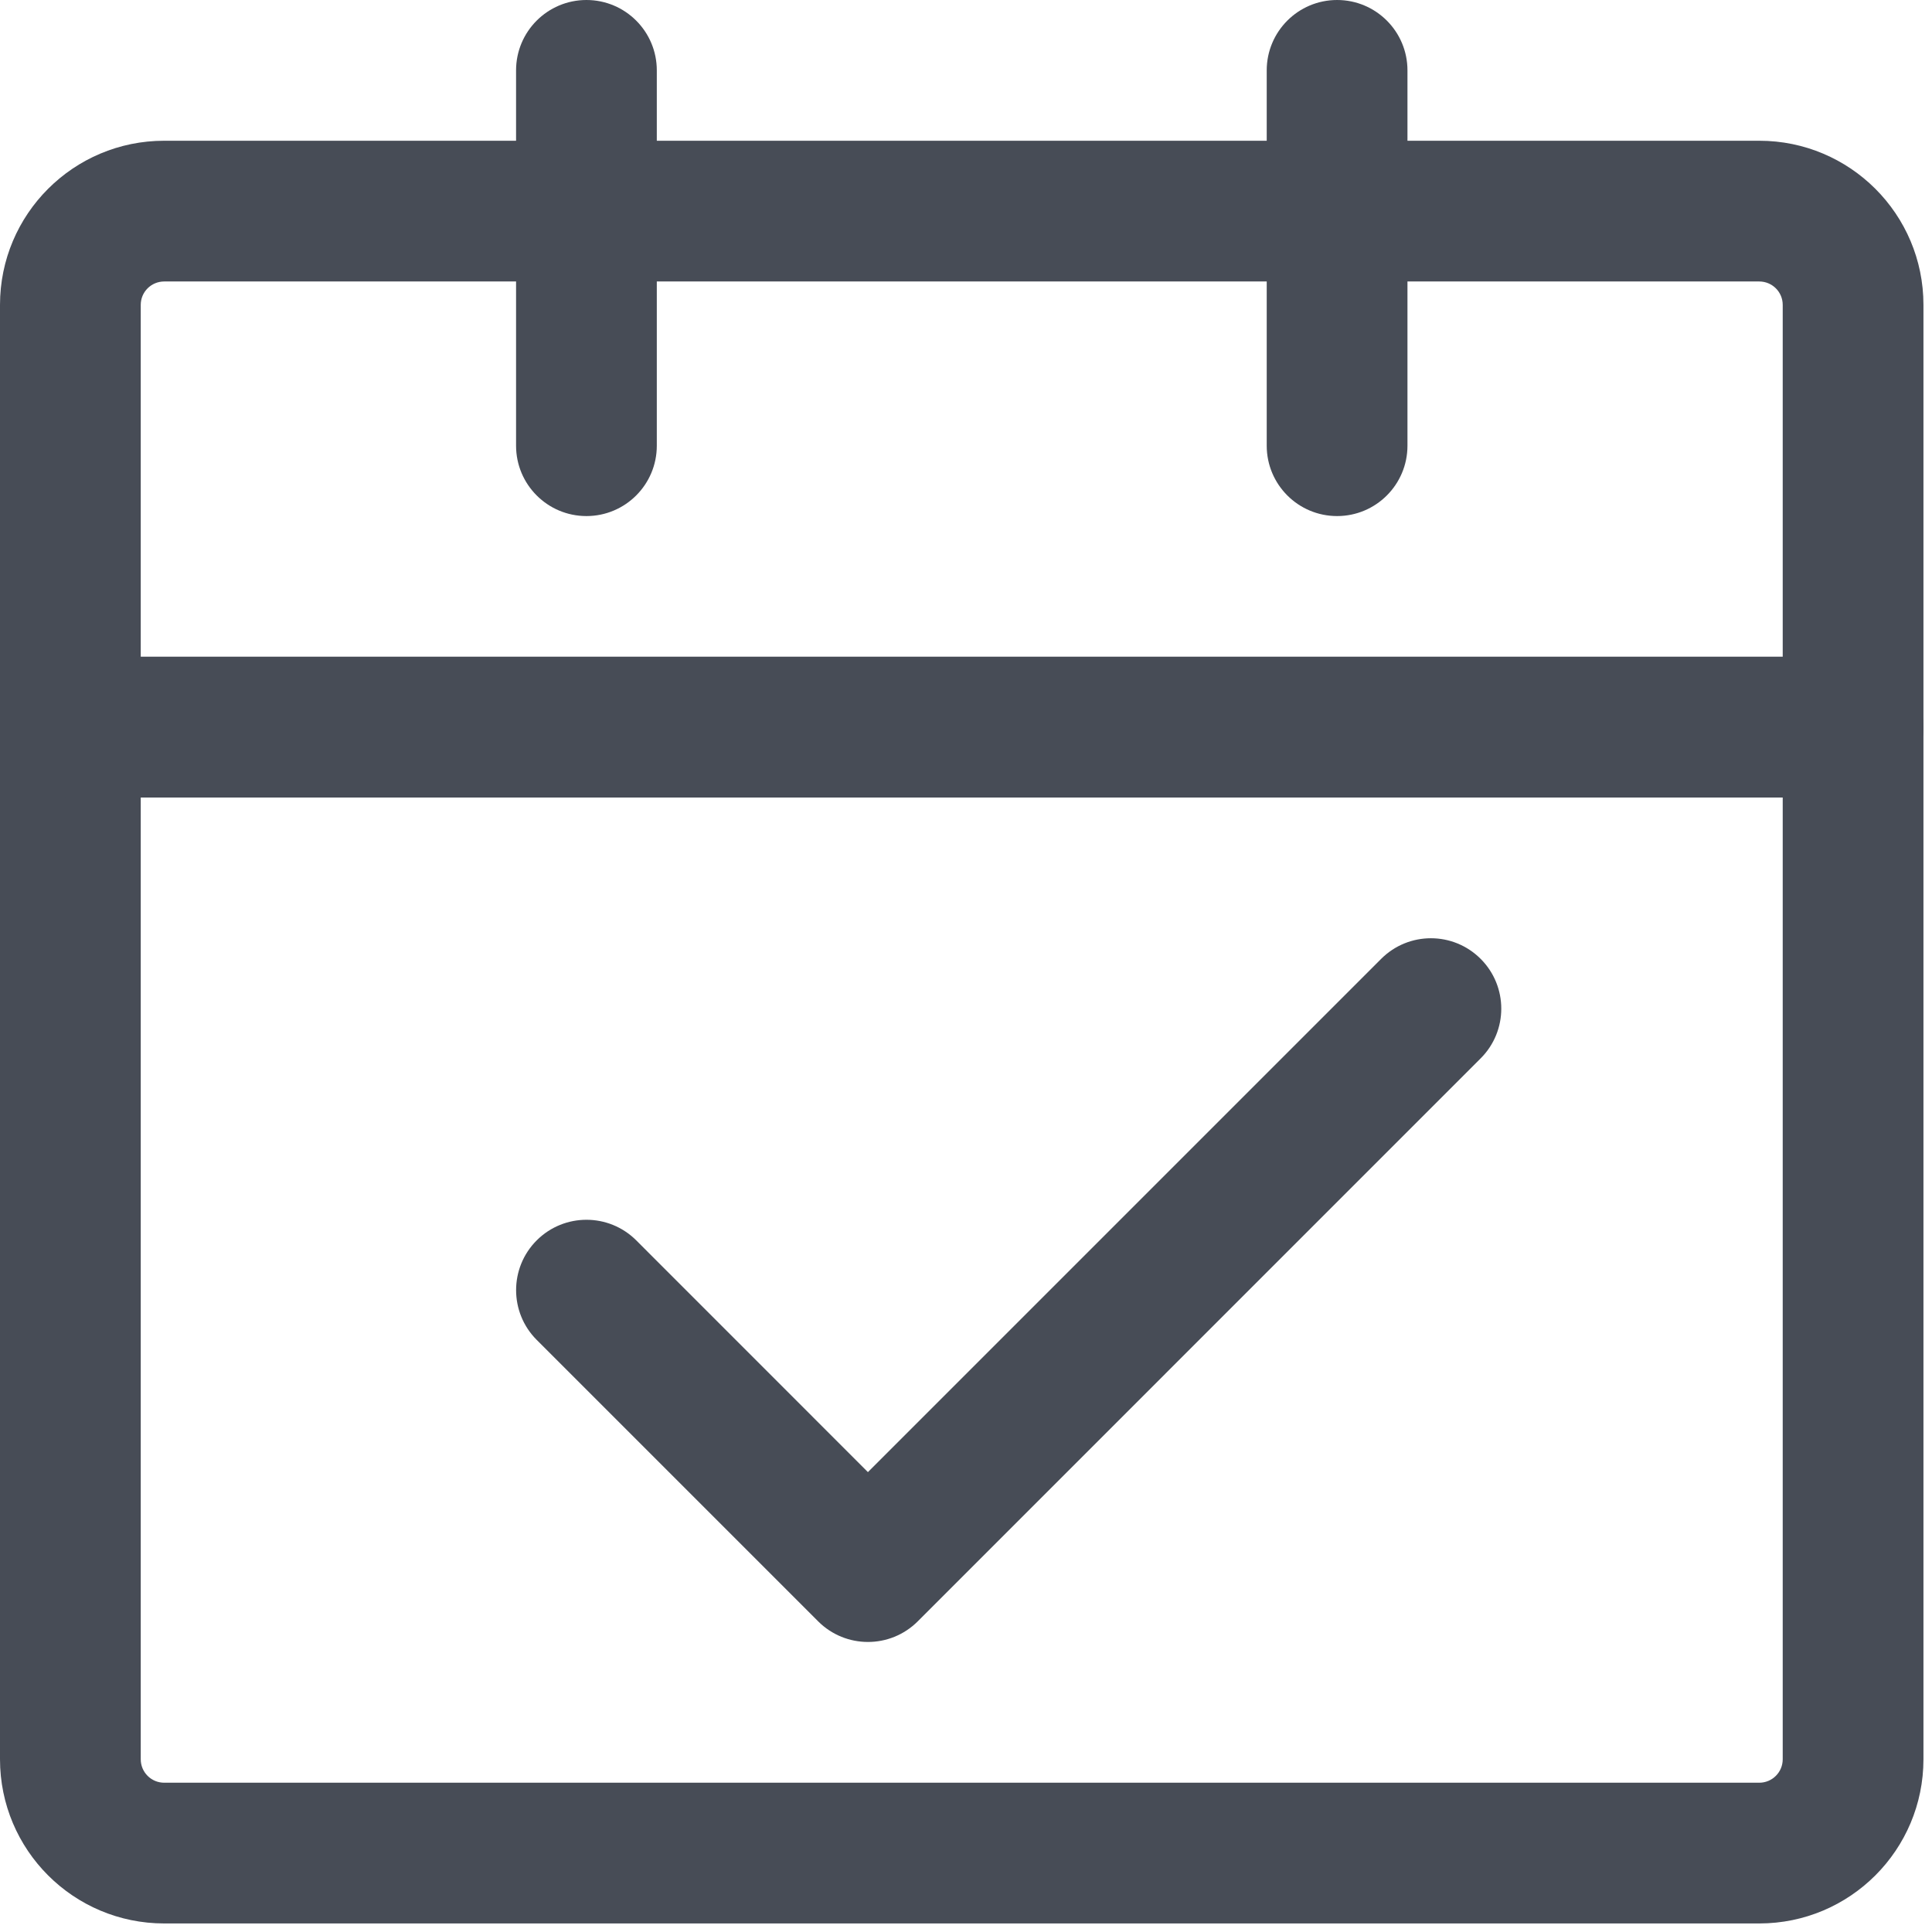
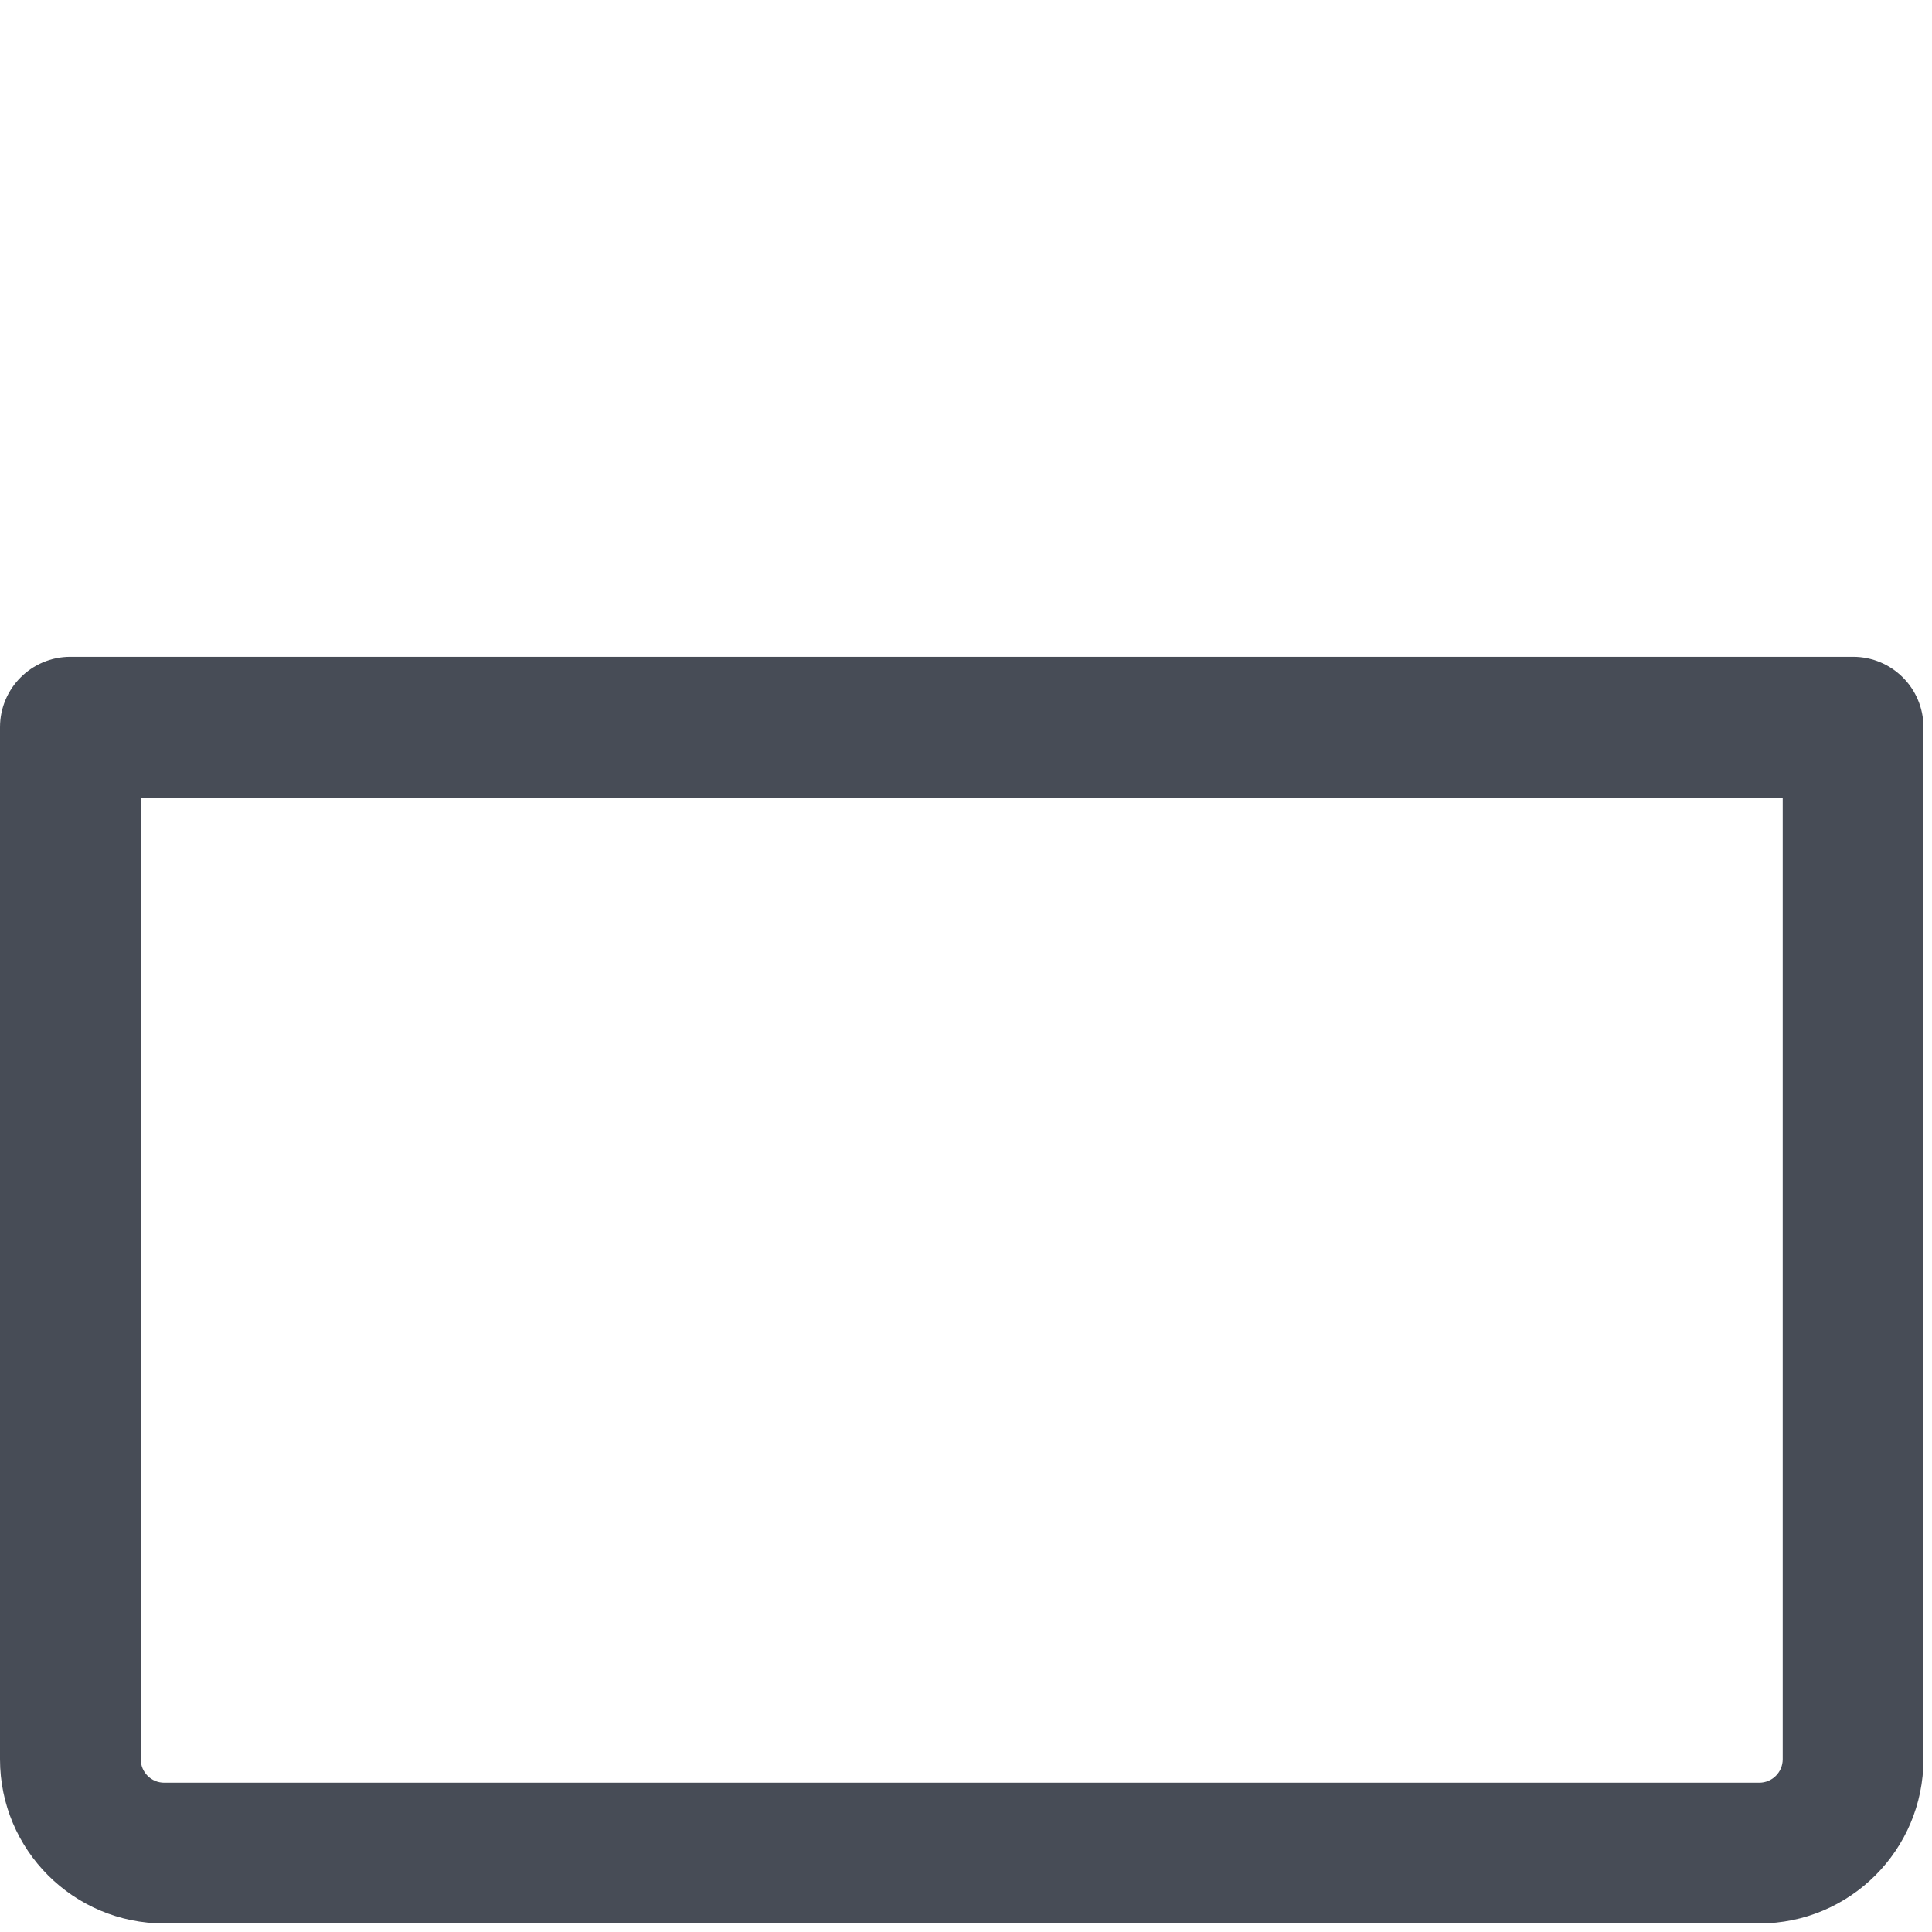
<svg xmlns="http://www.w3.org/2000/svg" width="26" height="26" viewBox="0 0 26 26" fill="none">
  <path fill-rule="evenodd" clip-rule="evenodd" d="M0 9.786C0 9.263 0.424 8.839 0.947 8.839H24.938C25.461 8.839 25.885 9.263 25.885 9.786V23.675C25.885 24.896 24.896 25.885 23.675 25.885H2.21C0.989 25.885 0 24.896 0 23.675V9.786ZM1.894 10.733V23.675C1.894 23.85 2.035 23.991 2.21 23.991H23.675C23.85 23.991 23.991 23.85 23.991 23.675V10.733H1.894Z" fill="#474C56" />
-   <path fill-rule="evenodd" clip-rule="evenodd" d="M2.21 3.788C2.035 3.788 1.894 3.929 1.894 4.103V8.838H23.991V4.103C23.991 3.929 23.85 3.788 23.675 3.788H2.21ZM0 4.103C0 2.883 0.989 1.894 2.21 1.894H23.675C24.896 1.894 25.885 2.883 25.885 4.103V9.785C25.885 10.308 25.461 10.732 24.938 10.732H0.947C0.424 10.732 0 10.308 0 9.785V4.103Z" fill="#474C56" />
-   <path fill-rule="evenodd" clip-rule="evenodd" d="M19.926 12.904C20.296 13.274 20.296 13.874 19.926 14.243L12.35 21.82C11.98 22.189 11.381 22.189 11.011 21.82L7.223 18.032C6.853 17.662 6.853 17.062 7.223 16.692C7.593 16.323 8.192 16.323 8.562 16.692L11.68 19.811L18.587 12.904C18.957 12.534 19.556 12.534 19.926 12.904Z" fill="#474C56" />
-   <path fill-rule="evenodd" clip-rule="evenodd" d="M7.892 0C8.415 0 8.839 0.424 8.839 0.947V5.998C8.839 6.521 8.415 6.945 7.892 6.945C7.369 6.945 6.945 6.521 6.945 5.998V0.947C6.945 0.424 7.369 0 7.892 0Z" fill="#474C56" />
-   <path fill-rule="evenodd" clip-rule="evenodd" d="M17.994 0C18.517 0 18.941 0.424 18.941 0.947V5.998C18.941 6.521 18.517 6.945 17.994 6.945C17.471 6.945 17.047 6.521 17.047 5.998V0.947C17.047 0.424 17.471 0 17.994 0Z" fill="#474C56" />
</svg>